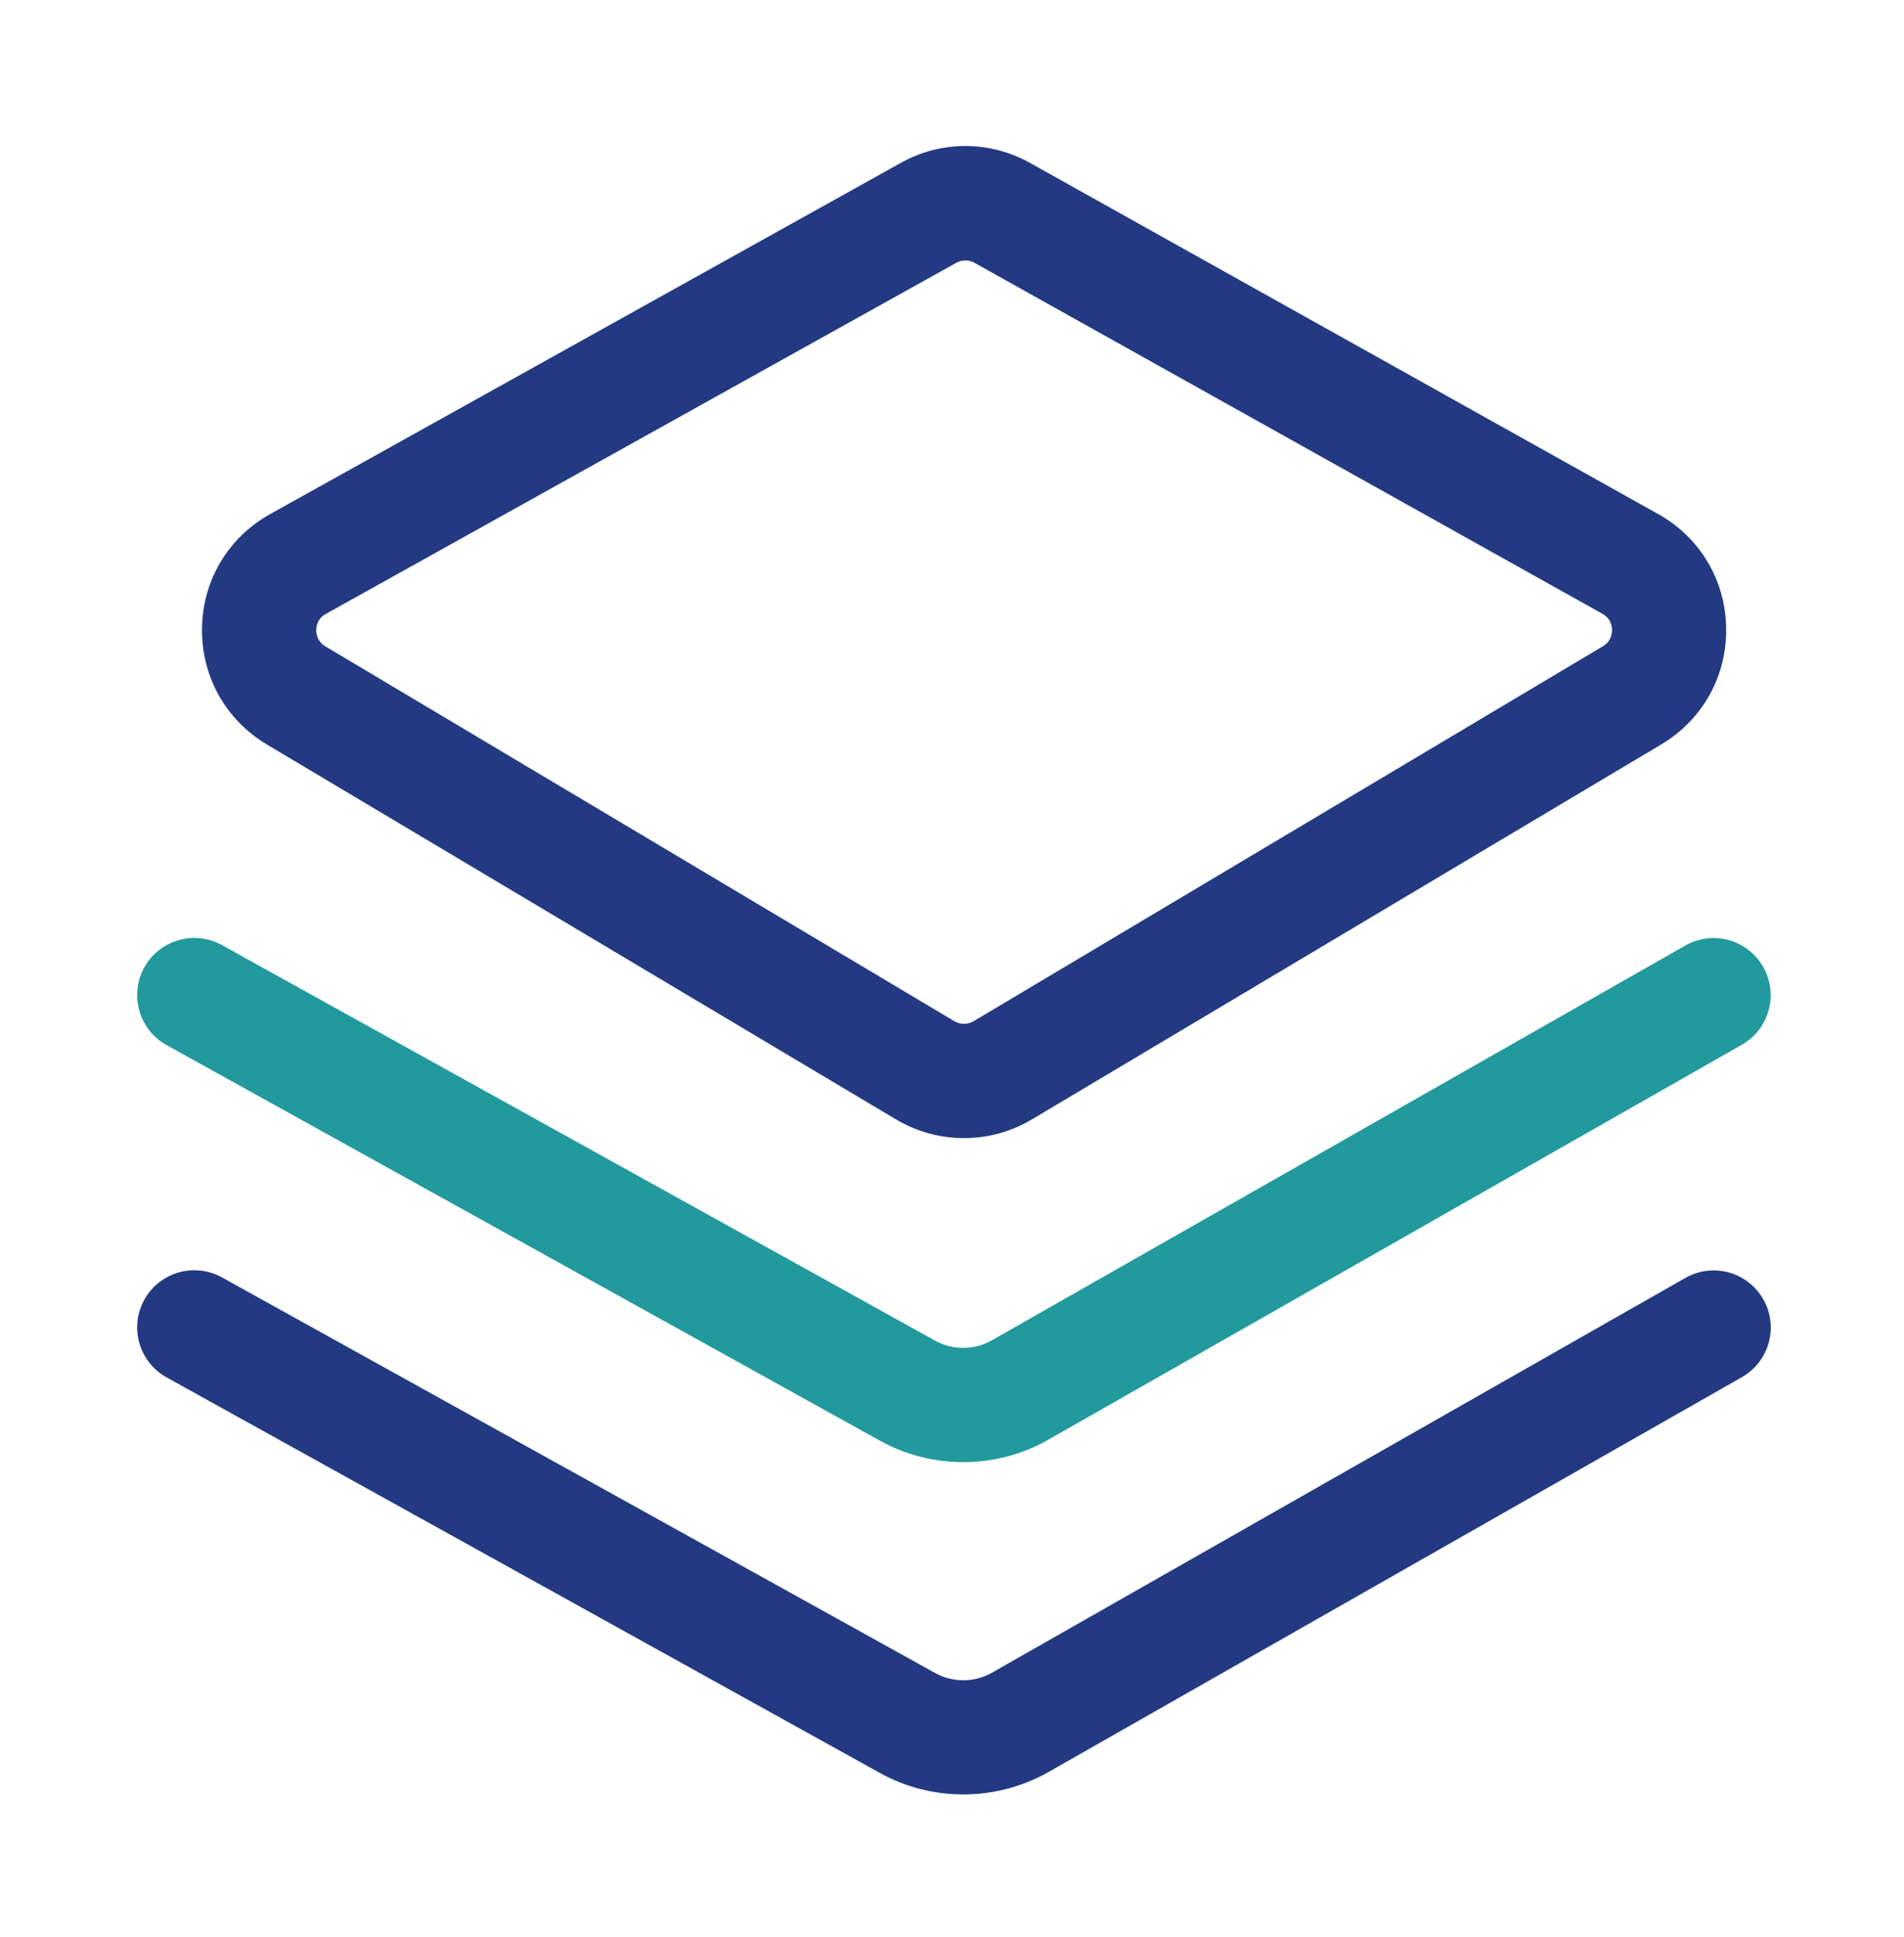
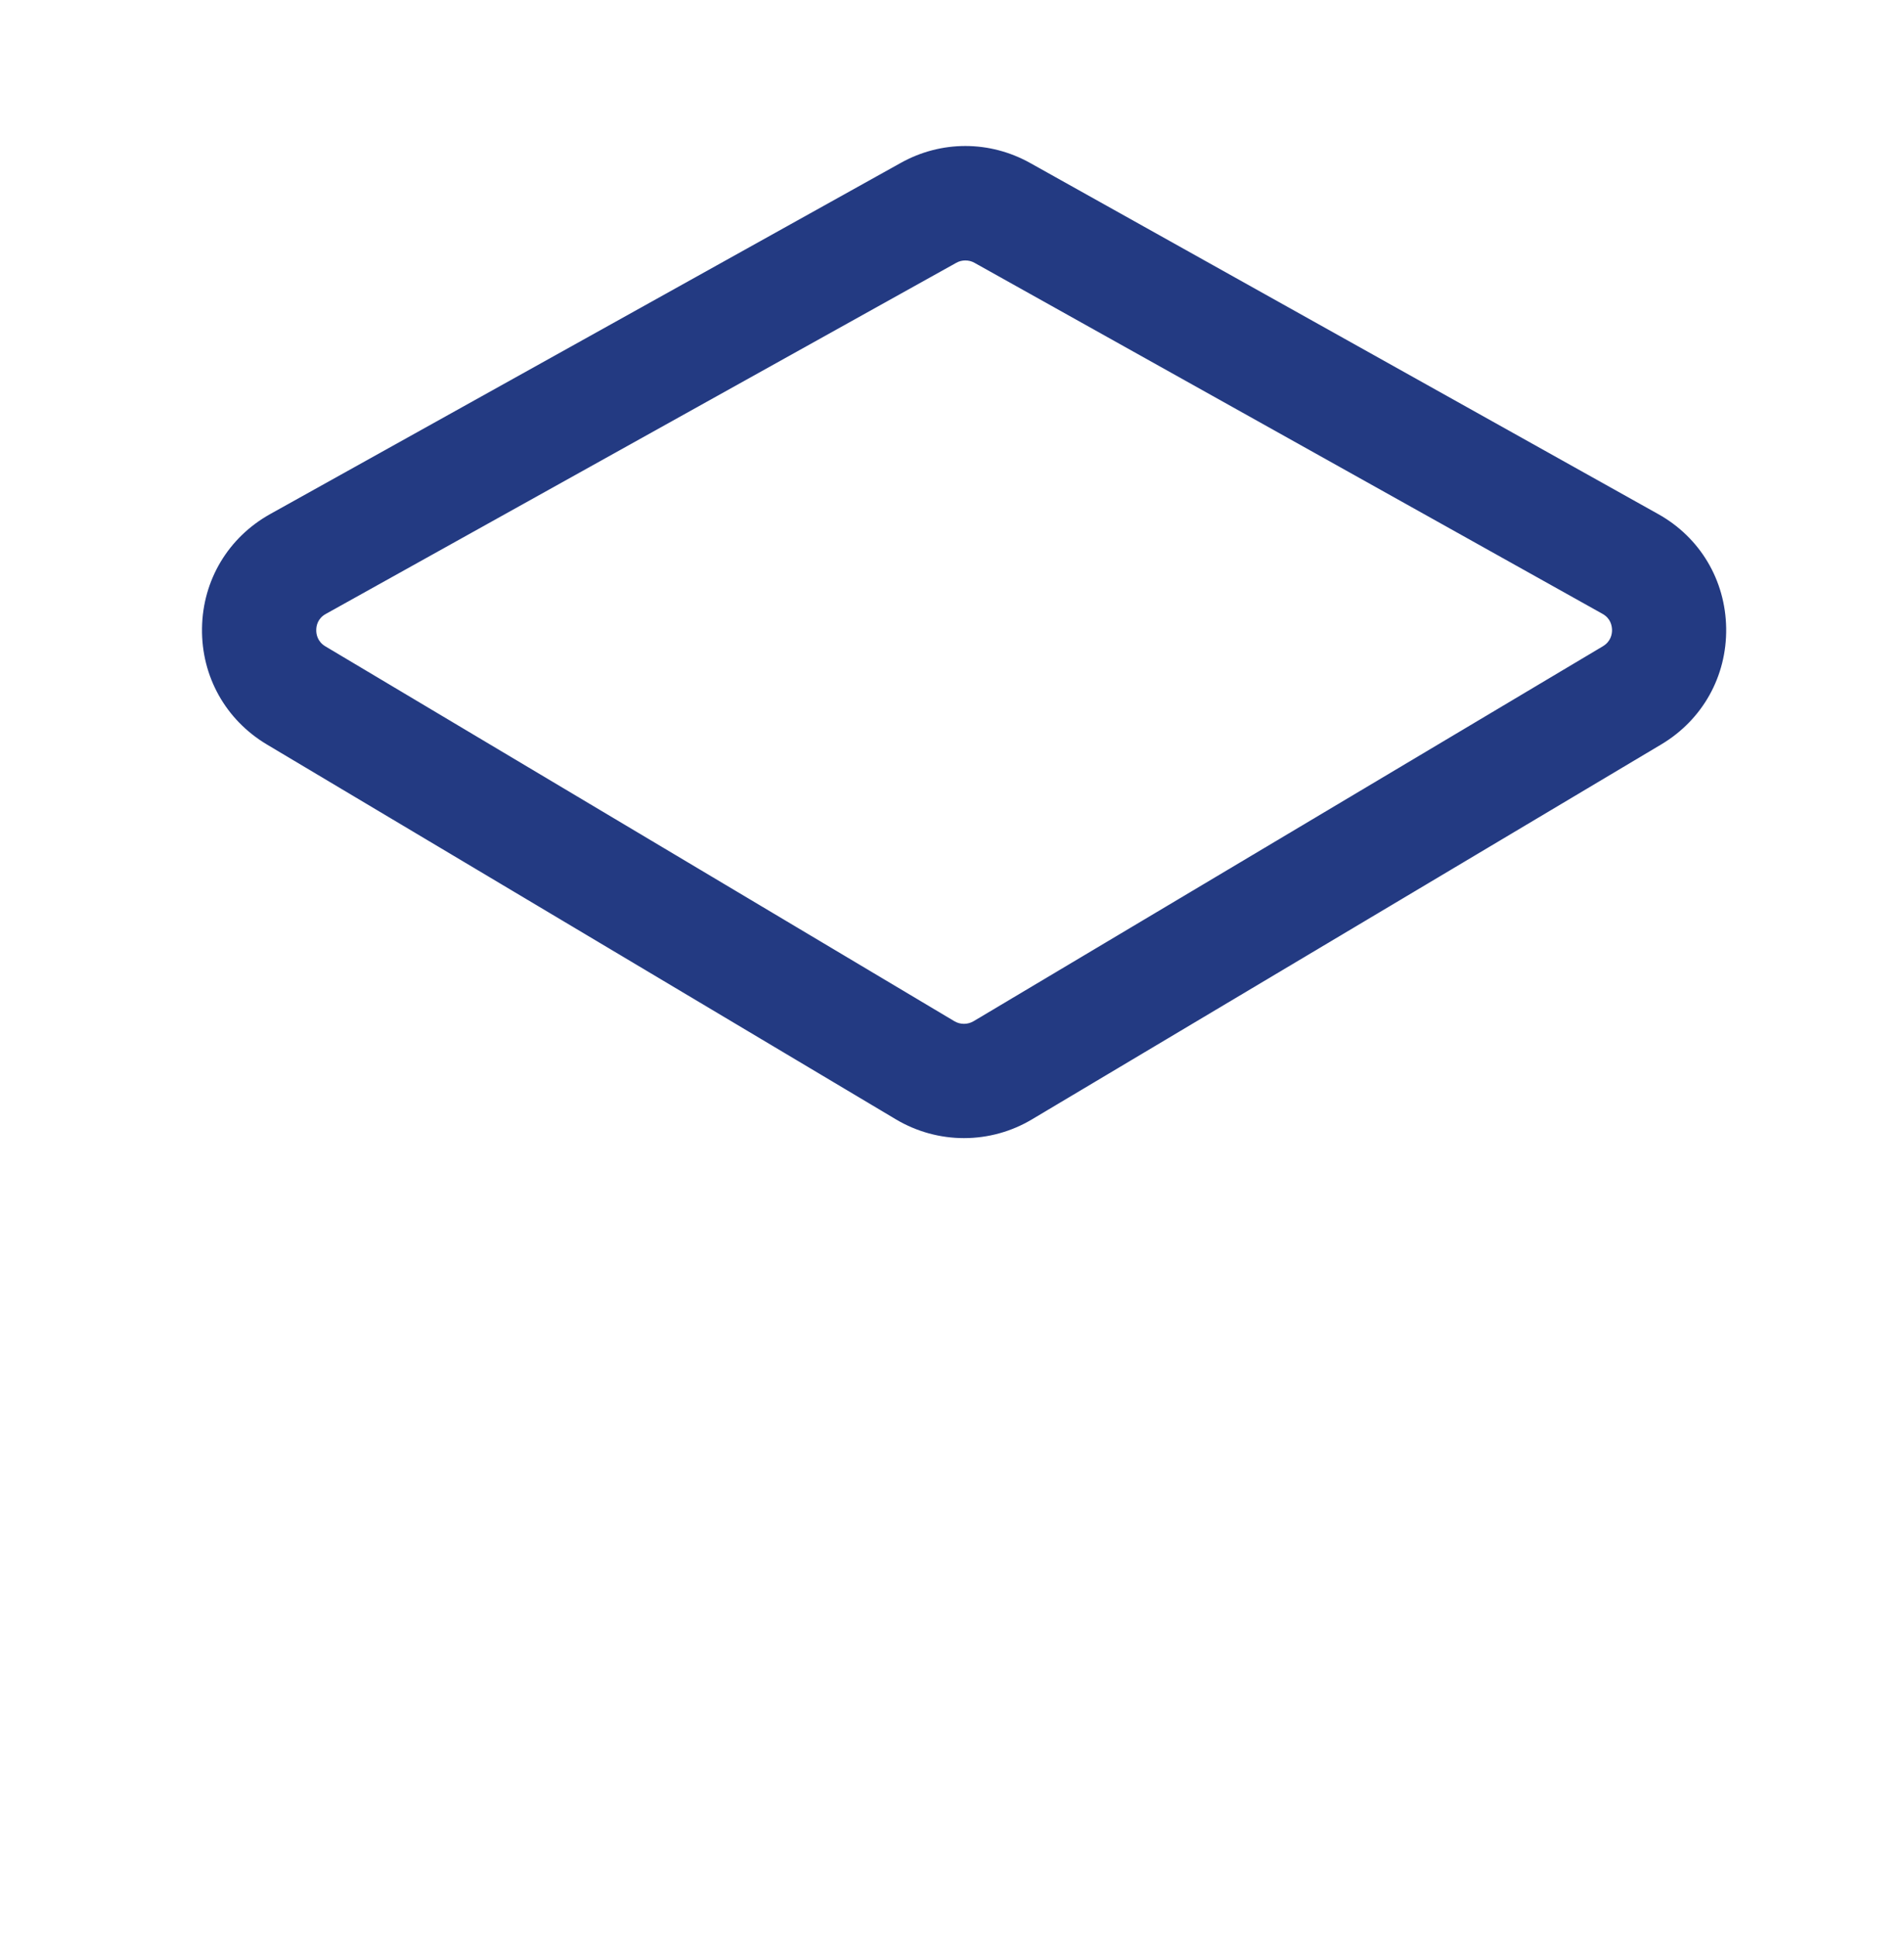
<svg xmlns="http://www.w3.org/2000/svg" width="58" height="59" viewBox="0 0 58 59" fill="none">
  <path d="M29.365 34.665C28.649 34.665 27.93 34.474 27.292 34.094L8.132 22.677C6.873 21.926 6.133 20.603 6.154 19.136C6.174 17.668 6.954 16.369 8.233 15.656L27.437 4.963C28.672 4.273 30.148 4.276 31.384 4.966L50.509 15.656C51.788 16.369 52.562 17.671 52.583 19.136C52.603 20.6 51.864 21.923 50.605 22.674L31.436 34.094C30.81 34.468 30.094 34.665 29.365 34.665ZM29.406 7.933C29.31 7.933 29.215 7.956 29.128 8.006L9.927 18.698C9.674 18.837 9.634 19.066 9.634 19.188C9.631 19.31 9.666 19.539 9.912 19.687L29.072 31.104C29.252 31.211 29.476 31.211 29.658 31.104L48.827 19.684C49.074 19.536 49.108 19.307 49.106 19.185C49.103 19.06 49.065 18.834 48.813 18.695L29.687 8.006C29.6 7.956 29.505 7.933 29.406 7.933Z" fill="#233A82" />
-   <path d="M29.342 44.534C28.466 44.534 27.59 44.316 26.805 43.881L5.075 31.832C4.671 31.608 4.373 31.233 4.246 30.789C4.119 30.345 4.173 29.869 4.396 29.465C4.507 29.265 4.656 29.089 4.835 28.947C5.014 28.805 5.219 28.699 5.439 28.636C5.659 28.573 5.889 28.554 6.116 28.58C6.343 28.605 6.563 28.676 6.763 28.787L28.489 40.836C29.02 41.129 29.678 41.126 30.206 40.828L51.339 28.799C51.537 28.686 51.756 28.613 51.983 28.584C52.209 28.556 52.44 28.573 52.66 28.633C52.88 28.694 53.086 28.797 53.267 28.938C53.447 29.078 53.598 29.252 53.711 29.451C54.186 30.286 53.894 31.348 53.058 31.823L31.926 43.855C31.134 44.308 30.238 44.534 29.342 44.534Z" fill="#229A9D" />
-   <path d="M29.342 54.655C28.466 54.655 27.59 54.438 26.805 54.002L5.075 41.953C4.671 41.729 4.373 41.354 4.246 40.91C4.119 40.466 4.173 39.99 4.396 39.587C4.507 39.386 4.656 39.21 4.835 39.068C5.014 38.926 5.219 38.82 5.439 38.757C5.659 38.694 5.889 38.675 6.116 38.701C6.343 38.727 6.563 38.797 6.763 38.908L28.492 50.96C29.023 51.253 29.681 51.25 30.209 50.952L51.342 38.922C51.54 38.809 51.759 38.737 51.986 38.708C52.212 38.68 52.443 38.697 52.663 38.757C52.883 38.818 53.089 38.921 53.27 39.062C53.45 39.202 53.601 39.376 53.714 39.575C54.189 40.41 53.896 41.472 53.061 41.947L31.929 53.979C31.139 54.423 30.248 54.656 29.342 54.655Z" fill="#233A82" />
</svg>